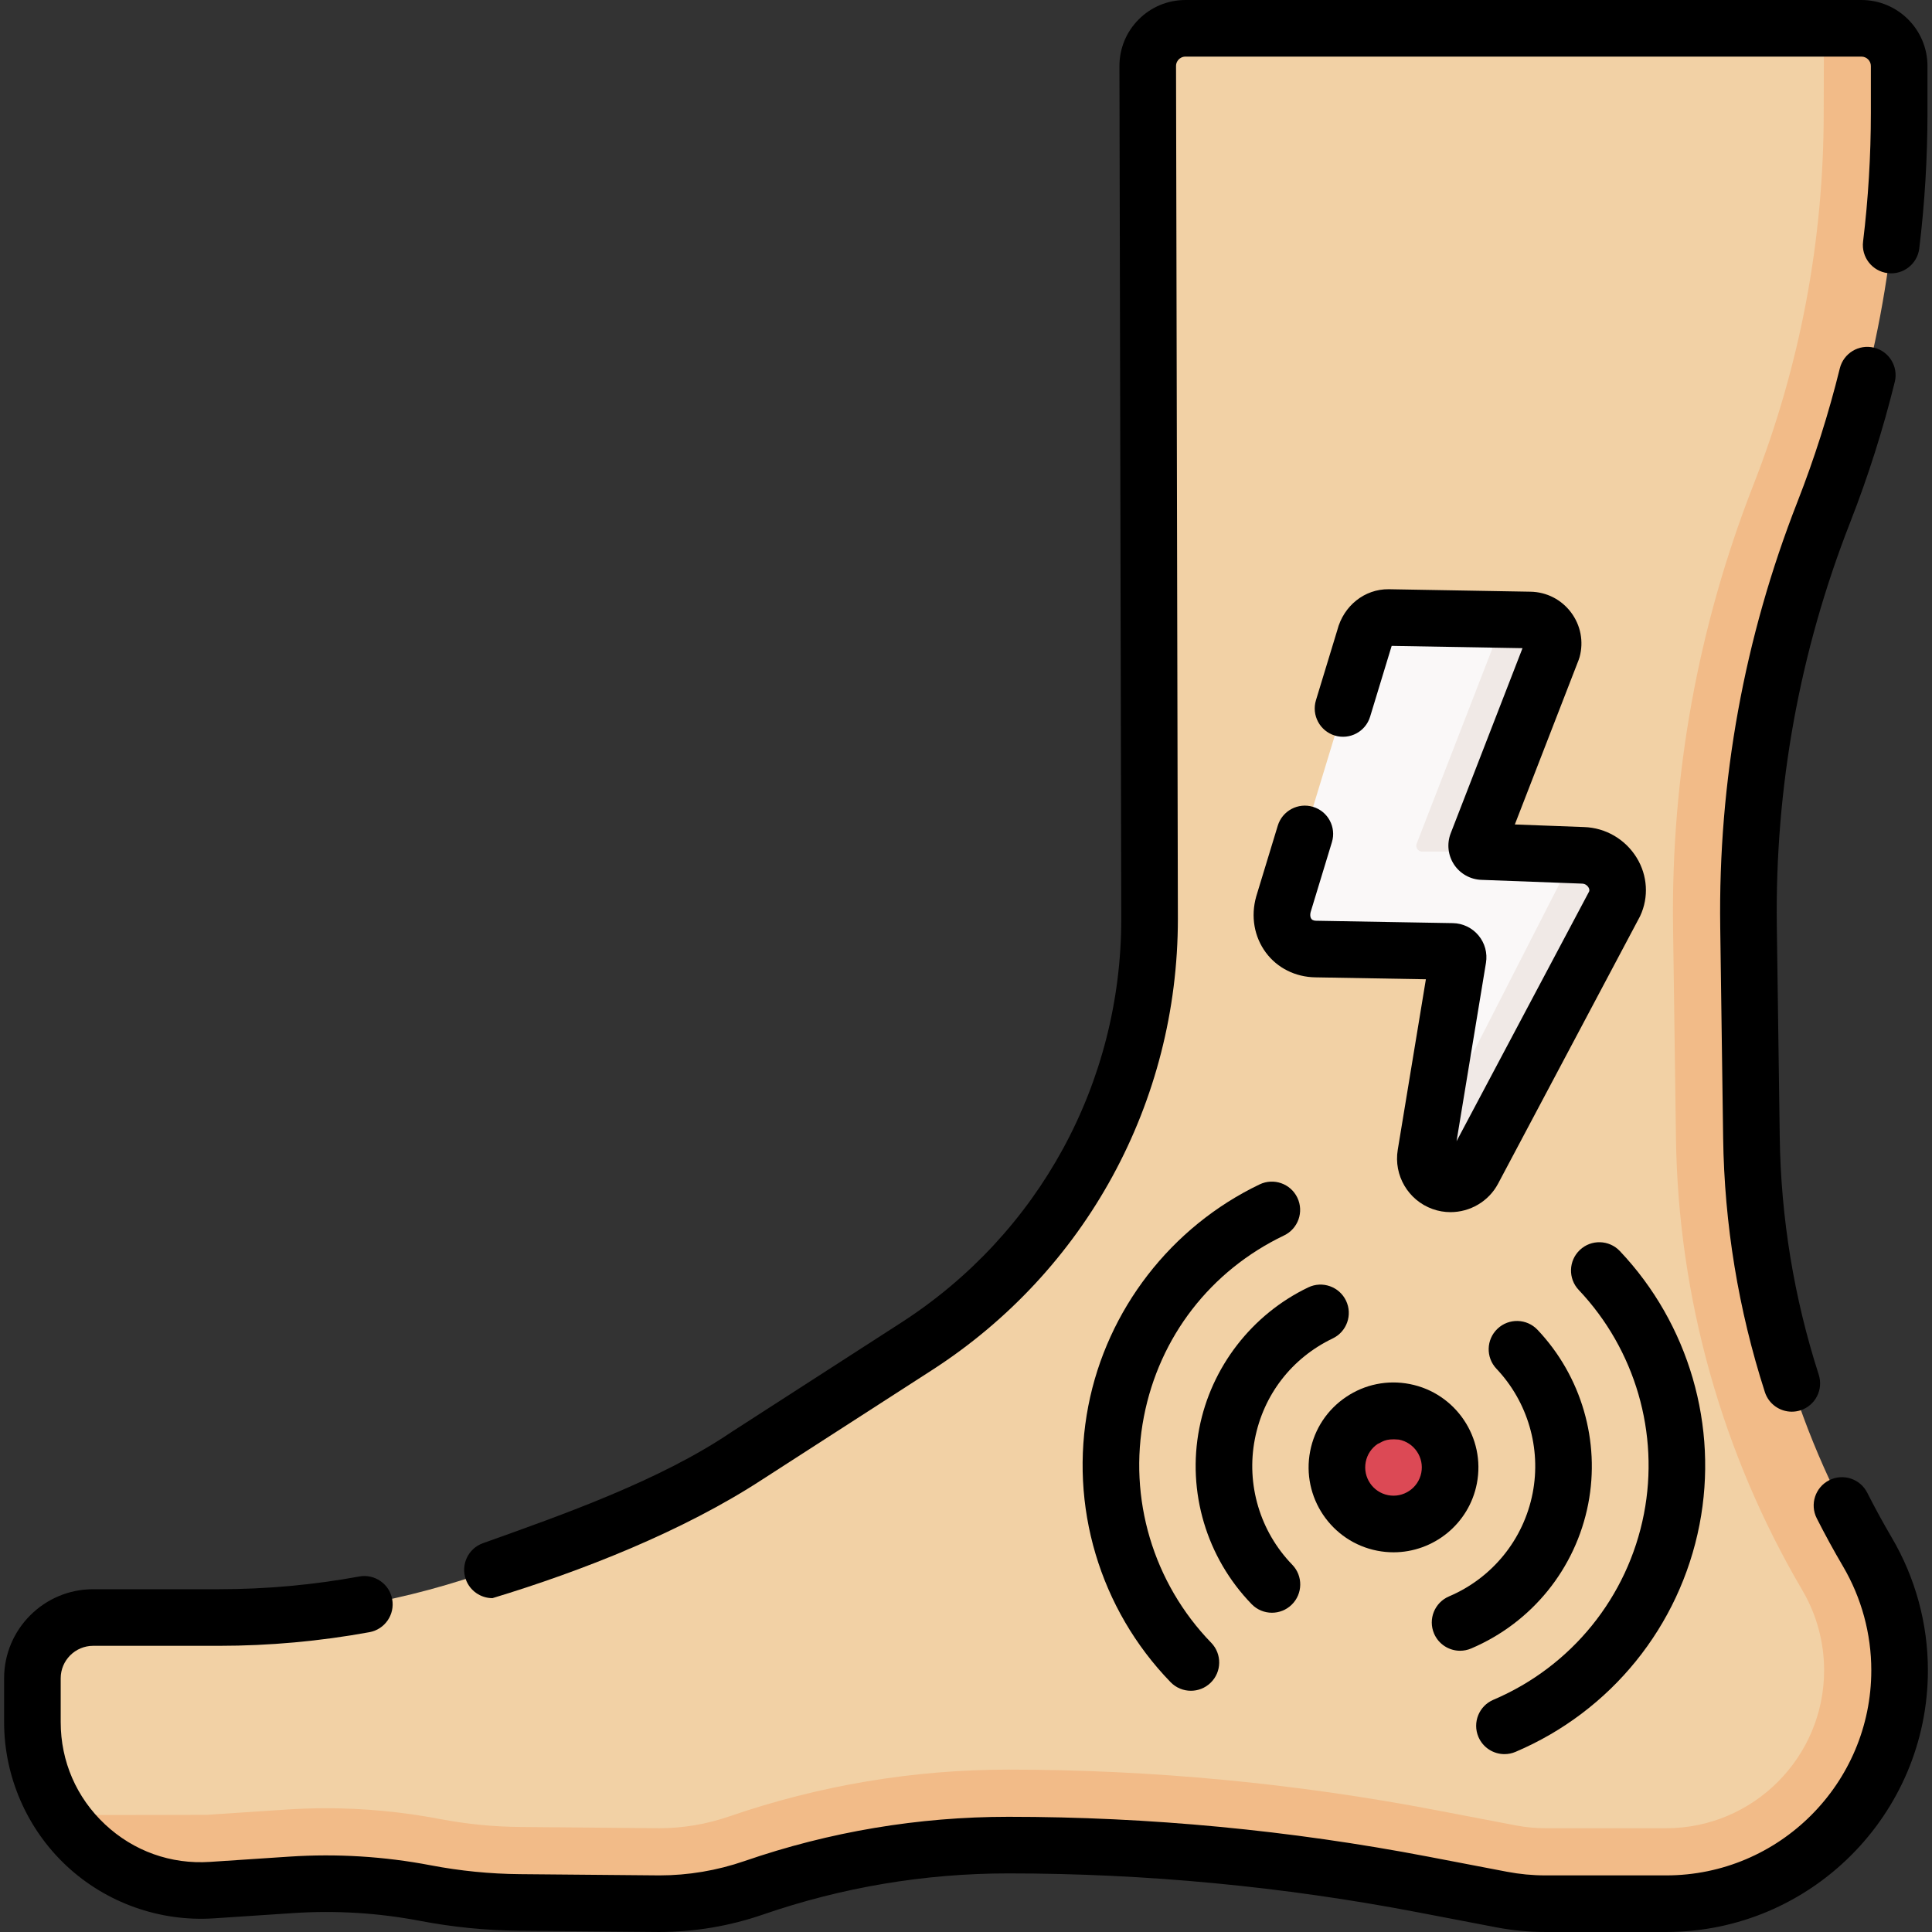
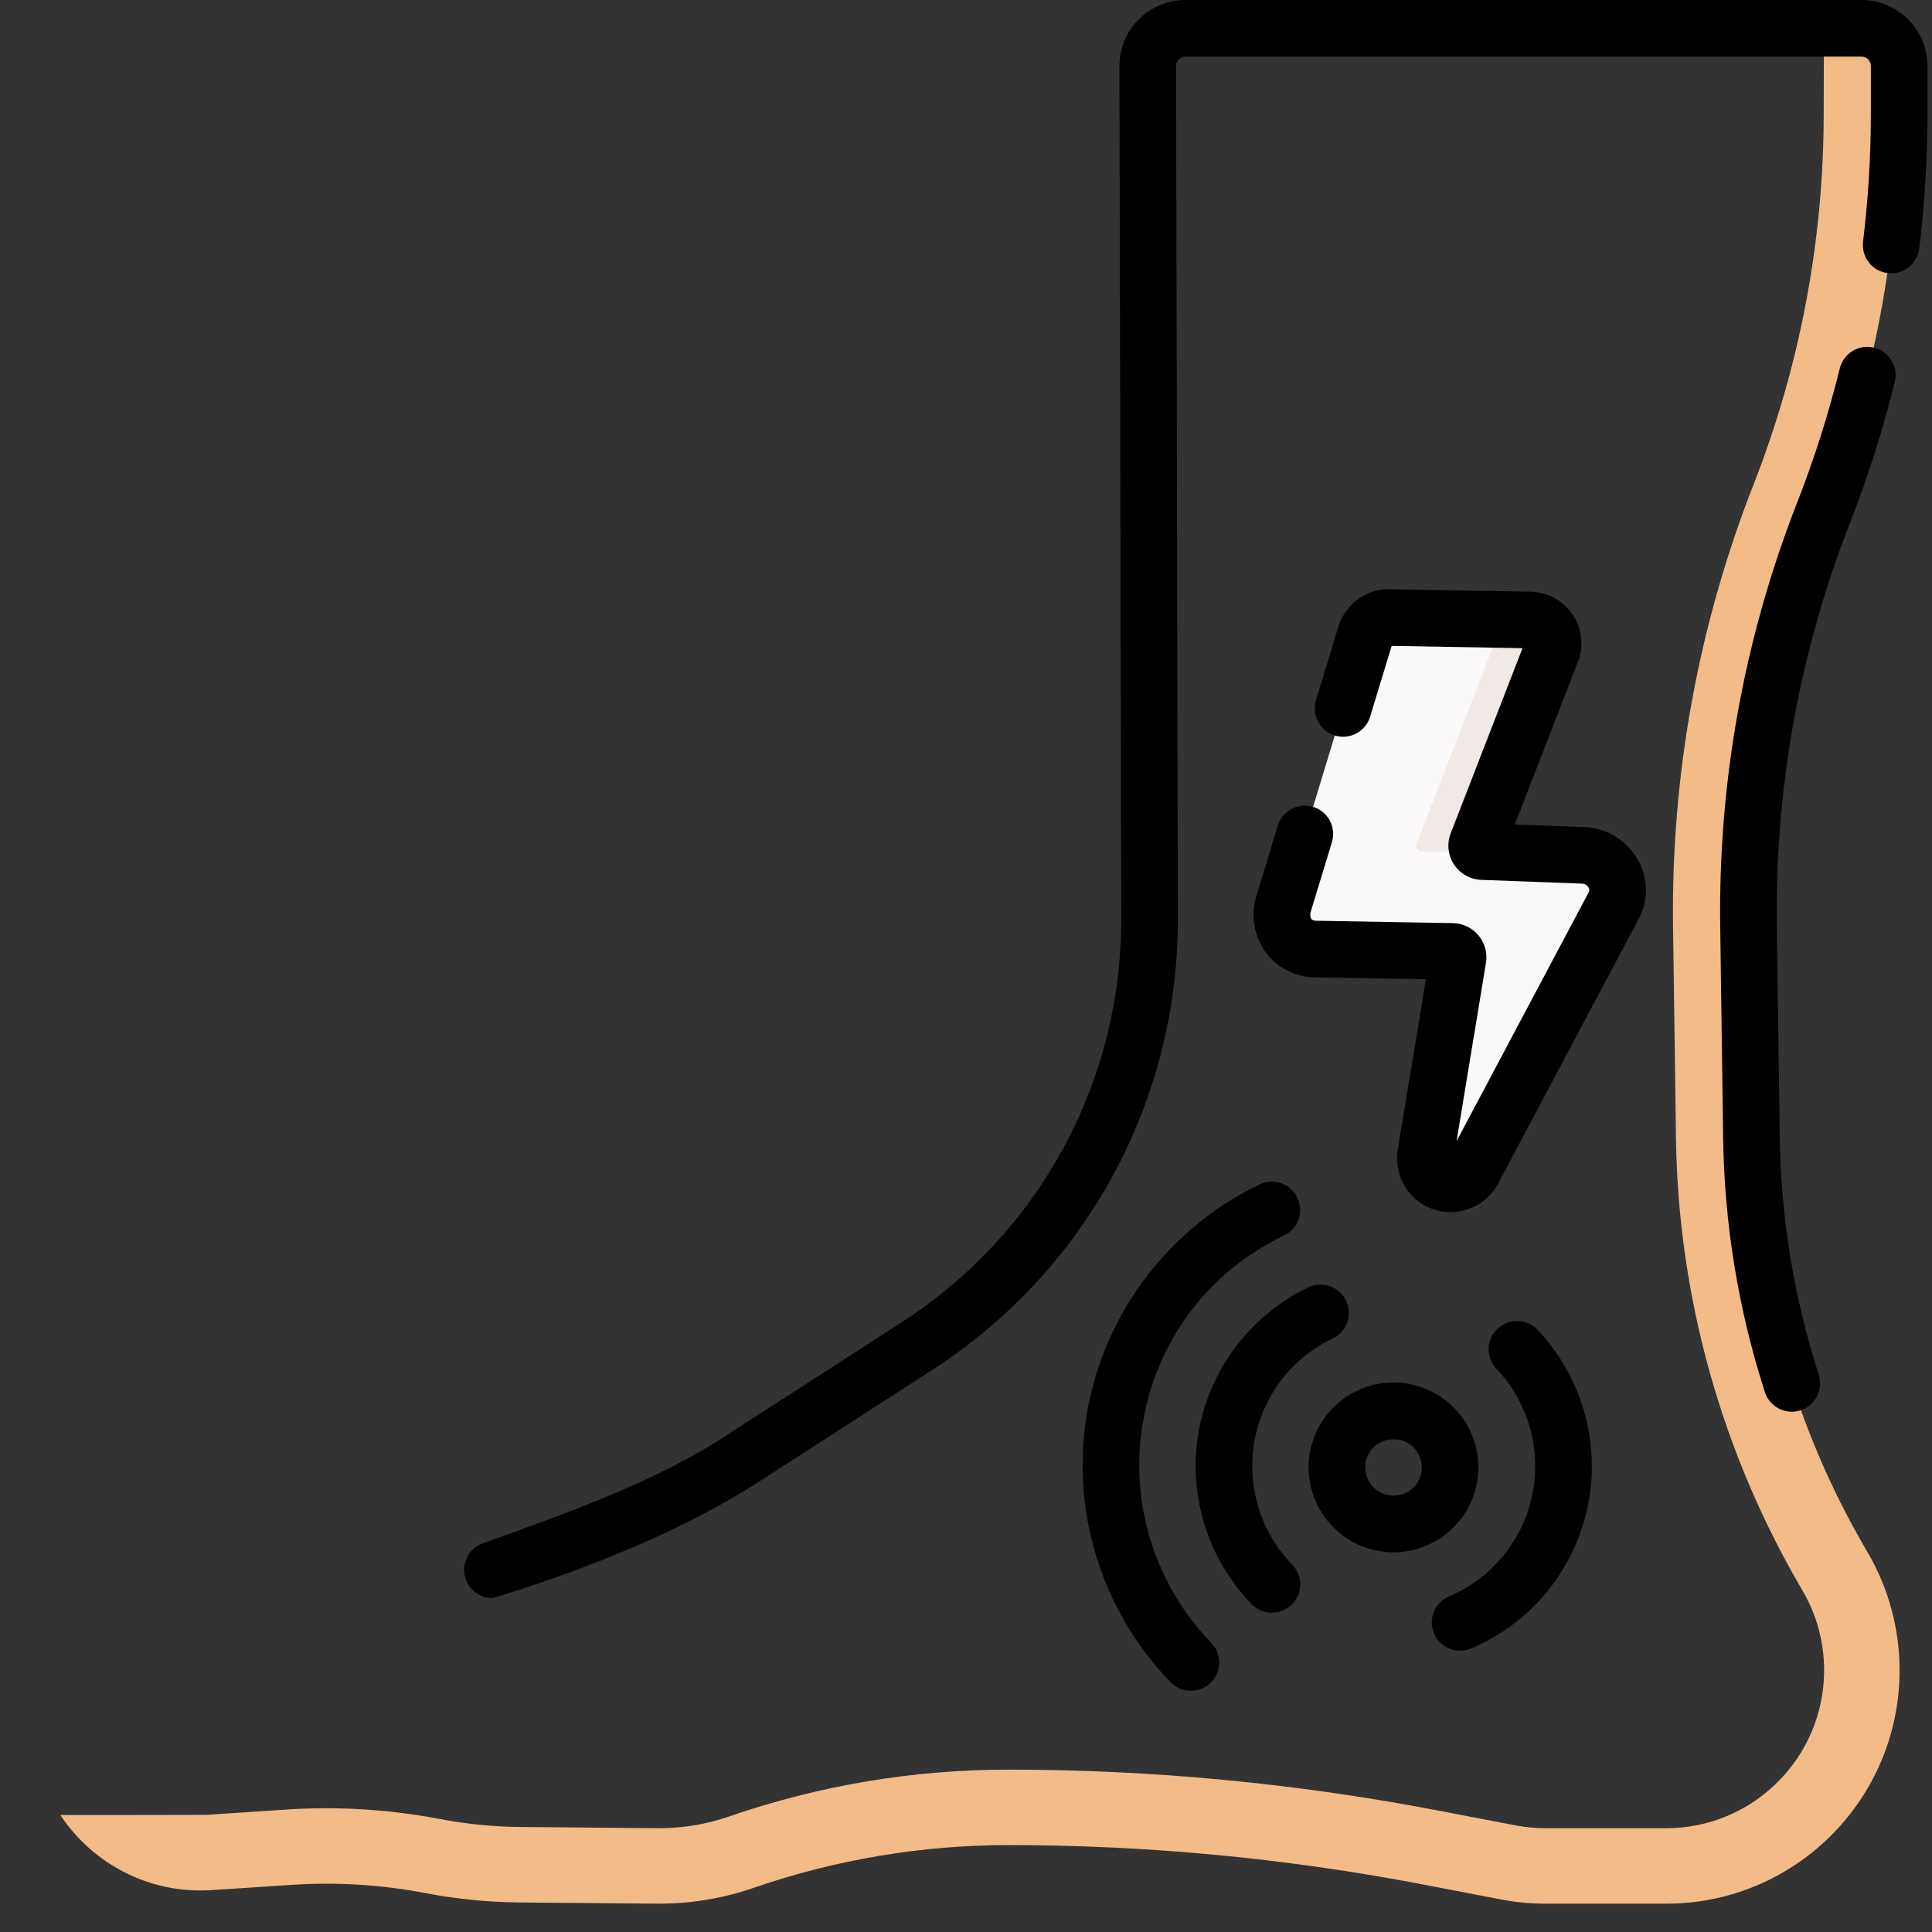
<svg xmlns="http://www.w3.org/2000/svg" id="Capa_1" enable-background="new 0 0 512 512" height="512" viewBox="0 0 512 512" width="512">
  <rect x="0" y="0" width="512" height="512" fill="#333333" stroke="none" />
  <g>
    <g>
-       <path d="m491.878 411.294c-19.607-33.344-30.197-71.217-30.731-109.894l-.771-55.862c-.518-37.551 4.256-73.845 17.947-108.815 13.2-33.716 22.975-69.604 22.975-105.812v-12.411c0-5.523-4.477-10-10-10l-7.939-1h-169.2c-5.531 0-10.012 4.49-10 10.022l.489 225.995c0 45.807-23.262 88.479-61.762 113.297l-44.851 28.912c-13.298 8.572-27.505 15.644-42.361 21.084l-24.022 8.798c-23.578 8.635-48.492 13.053-73.601 13.053h-33.365c-8.891 0-16.099 7.208-16.099 16.099v11.632c0 9.124 2.729 17.575 7.395 24.612 8.528 12.862 23.528 17.003 40.166 15.899l21.081-1.398c11.877-.788 23.806-.054 35.497 2.182 8.244 1.577 16.614 2.408 25.007 2.483l36.904-.671c8.548 0 17.035-1.423 25.115-4.211 21.712-7.492 44.52-11.316 67.488-11.316 36.856 0 73.63 3.491 109.828 10.426l20.86 3.996c3.836.735 7.733 1.105 11.639 1.105h31.993c34.161 0 58.854-22.693 58.854-56.854-.001-11.023-2.947-21.848-8.536-31.351z" fill="#f2d1a5" />
      <path d="m503.41 442.65c0 34.16-27.69 61.85-61.85 61.85h-31.99c-3.91 0-7.81-.37-11.64-1.1l-20.86-4c-18.1-3.47-36.34-6.08-54.67-7.82-18.32-1.74-36.73-2.61-55.16-2.61-11.48 0-22.93.96-34.22 2.85-11.28 1.9-22.42 4.72-33.27 8.47-8.08 2.79-16.57 4.21-25.11 4.21l-36.91-.33c-8.39-.07-16.76-.9-25-2.48-11.69-2.24-23.62-2.97-35.5-2.18l-21.08 1.39c-16.64 1.11-31.64-7.04-40.16-19.9 9.34 0 38.37-.02 38.83-.05l21.09-1.4c3.5-.23 7.06-.35 10.57-.35 10.04 0 20.14.96 30 2.84 7.05 1.35 14.26 2.07 21.43 2.13l36.81.33c6.31-.01 12.54-1.06 18.51-3.12 23.86-8.23 48.77-12.41 74.01-12.41 38.02 0 76.24 3.63 113.59 10.79l20.86 3.99c2.59.5 5.24.75 7.88.75h31.99c23.08 0 41.85-18.78 41.85-41.85 0-7.46-1.99-14.79-5.77-21.22-21.33-36.27-32.91-77.68-33.49-119.76l-.77-55.86c-.56-40.33 6.62-79.82 21.32-117.38 12.34-31.52 18.6-64.67 18.6-98.52l.06-22.41h9.94c5.52 0 10 4.48 10 10v12.41c0 18.11-1.7 36.13-5.04 53.84s-8.34 35.11-14.94 51.97c-13.69 34.97-20.46 72.27-19.94 109.82l.77 55.86c.53 38.68 11.12 76.55 30.73 109.89 2.8 4.75 4.93 9.84 6.36 15.11 1.44 5.27 2.17 10.74 2.17 16.25z" fill="#f2bb88" />
-       <circle cx="369.293" cy="388.872" fill="#dc4955" r="15" />
      <g>
        <path d="m381.724 312.254c3.145 1.134 6.645-.217 8.212-3.169l37.106-69.064c2.759-5.923-1.852-12.652-8.354-12.864l-1.518-.57-24.337-.912c-.401-.015-.752-.177-1.013-.425-.436-.415-1.359-1.286-1.117-1.91l18.417-50.213c1.061-3.918-1.848-7.788-5.906-7.859l-11.106-1.195-24.209-.423c-3.154-.055-5.572 2.396-6.282 5.381l-21.494 70.604c-1.658 5.898 2.017 11.757 8.559 11.871l36.204.632c.951.017 1.665.873 1.51 1.811l-8.058 48.85.239 2.774c-.53 3.198.1 5.582 3.147 6.681z" fill="#faf8f8" />
      </g>
      <g fill="#f0e9e6">
-         <path d="m427.88 239.54-37.5 70.63c-1.57 2.96-5.07 4.31-8.21 3.17-3.05-1.1-4.88-4.21-4.35-7.41l.57-3.45 38.78-75.89 2.36.09c6.5.21 11.11 6.94 8.35 12.86z" />
        <path d="m391.44 223.56c-.39.99.32 2.08 1.39 2.12h-16c-1.07-.04-1.78-1.13-1.39-2.12l19.93-51.39c1.06-3.92-1.884-8.073-5.944-8.143l16.034.283c4.06.07 6.97 3.94 5.91 7.86z" />
      </g>
    </g>
    <g>
      <path d="m502.135 101.217c.991-4.021-1.465-8.086-5.486-9.078-4.024-.989-8.086 1.465-9.078 5.486-2.952 11.974-6.73 23.871-11.229 35.363-14.112 36.046-20.997 73.947-20.463 112.652l.771 55.862c.315 22.913 4.036 45.592 11.057 67.406 1.023 3.18 3.969 5.204 7.138 5.204.762 0 1.536-.117 2.3-.362 3.943-1.27 6.11-5.494 4.842-9.438-6.564-20.394-10.042-41.596-10.338-63.018l-.771-55.862c-.507-36.755 6.031-72.747 19.432-106.977 4.736-12.1 8.714-24.63 11.825-37.238z" />
-       <path d="m501.344 407.493c-2.283-3.884-4.473-7.892-6.508-11.911-1.871-3.695-6.385-5.176-10.079-3.304-3.695 1.871-5.175 6.384-3.304 10.079 2.179 4.303 4.521 8.588 6.961 12.738 4.906 8.344 7.499 17.871 7.499 27.551 0 29.971-24.383 54.354-54.354 54.354h-31.993c-3.423 0-6.864-.326-10.228-.971l-20.859-3.997c-36.576-7.007-74.002-10.56-111.239-10.56-23.855 0-47.384 3.945-69.934 11.727-7.309 2.522-14.936 3.801-22.602 3.801l-36.904-.329c-7.92-.069-15.882-.86-23.664-2.349-12.312-2.355-24.895-3.128-37.404-2.3l-21.081 1.398c-10.357.685-20.234-2.841-27.813-9.934-7.578-7.093-11.752-16.715-11.752-27.094v-11.633c0-4.741 3.857-8.599 8.599-8.599h33.366c13.335 0 26.745-1.216 39.856-3.614 4.075-.746 6.773-4.653 6.028-8.728s-4.654-6.775-8.727-6.028c-12.224 2.236-24.725 3.37-37.157 3.37h-33.365c-13.012 0-23.599 10.586-23.599 23.599v11.633c0 14.363 6.015 28.23 16.502 38.045 10.487 9.814 24.718 14.89 39.055 13.949l21.081-1.398c11.232-.745 22.535-.05 33.592 2.065 8.665 1.658 17.53 2.538 26.349 2.616l36.971.331c9.402 0 18.675-1.555 27.562-4.621 20.973-7.237 42.856-10.906 65.042-10.906 36.292 0 72.768 3.463 108.416 10.292l20.86 3.997c4.292.821 8.682 1.238 13.049 1.238h31.993c38.241 0 69.354-31.112 69.354-69.354 0-12.351-3.309-24.507-9.569-35.153z" />
      <path d="m130.508 423.526c23.548-7.126 50.516-17.71 71.592-31.496l44.851-28.912c40.826-26.318 65.199-71.029 65.199-119.618l-.49-225.994c-.002-.903.457-1.498.73-1.771.273-.274.867-.734 1.77-.734h179.139c1.379 0 2.5 1.121 2.5 2.5v12.411c0 11.363-.695 22.843-2.066 34.121-.5 4.112 2.429 7.851 6.54 8.351 4.106.495 7.851-2.427 8.351-6.54 1.443-11.877 2.176-23.966 2.176-35.932v-12.412c0-9.649-7.851-17.5-17.5-17.5h-179.14c-4.682 0-9.081 1.825-12.388 5.139s-5.122 7.717-5.112 12.399l.489 225.979c0 43.452-21.804 83.45-58.326 106.994l-44.851 28.912c-18.945 12.873-44.662 21.93-66.007 29.545-3.897 1.404-5.918 5.701-4.515 9.598 1.103 3.057 3.985 4.96 7.058 4.96z" />
      <path d="m365 410.959c1.443.28 2.881.415 4.3.415 10.55 0 19.993-7.475 22.08-18.208 2.367-12.179-5.614-24.013-17.793-26.381-5.902-1.146-11.894.073-16.876 3.434s-8.357 8.46-9.505 14.36c-2.366 12.178 5.615 24.012 17.794 26.38zm-3.069-23.518c.382-1.967 1.508-3.667 3.169-4.787 1.19-.448 1.842-1.502 5.624-1.145 4.061.789 6.721 4.734 5.932 8.793-.789 4.06-4.739 6.721-8.793 5.932-4.06-.789-6.721-4.734-5.932-8.793z" />
      <path d="m386.94 437.466c.979 0 1.974-.193 2.932-.601 16.093-6.845 27.689-21.167 31.022-38.313 3.226-16.598-1.796-33.846-13.432-46.138-2.848-3.008-7.595-3.139-10.603-.29-3.008 2.847-3.138 7.594-.29 10.603 8.315 8.784 11.904 21.107 9.6 32.964-2.381 12.247-10.668 22.479-22.169 27.372-3.812 1.621-5.587 6.025-3.966 9.837 1.215 2.853 3.988 4.566 6.906 4.566z" />
      <path d="m353.187 354.697c3.735-1.789 5.313-6.269 3.523-10.004-1.79-3.736-6.271-5.313-10.004-3.523-14.93 7.152-25.728 21.114-28.883 37.346-3.274 16.844 1.911 34.263 13.869 46.597 1.471 1.518 3.427 2.279 5.386 2.279 1.88 0 3.763-.703 5.22-2.115 2.974-2.884 3.047-7.632.164-10.605-8.547-8.815-12.253-21.261-9.914-33.292 2.287-11.77 9.81-21.494 20.639-26.683z" />
-       <path d="m398.702 464.861c.979 0 1.974-.193 2.932-.601 25.29-10.757 43.516-33.266 48.753-60.209 5.069-26.081-2.821-53.186-21.107-72.505-2.85-3.01-7.597-3.139-10.603-.292-3.009 2.848-3.139 7.595-.292 10.603 14.967 15.813 21.426 37.992 17.277 59.332-4.285 22.046-19.201 40.464-39.899 49.269-3.812 1.621-5.587 6.025-3.966 9.837 1.214 2.853 3.987 4.566 6.905 4.566z" />
      <path d="m288.418 372.567c-5.145 26.469 3.004 53.843 21.799 73.224 1.471 1.518 3.426 2.279 5.385 2.279 1.88 0 3.764-.703 5.22-2.116 2.974-2.883 3.047-7.631.163-10.604-15.382-15.863-22.052-38.263-17.842-59.92 4.118-21.183 17.657-38.688 37.147-48.025 3.735-1.79 5.313-6.269 3.522-10.005-1.79-3.735-6.27-5.312-10.005-3.522-23.461 11.241-40.43 33.181-45.389 58.689z" />
      <path d="m352.97 223.185c1.206-3.963-1.027-8.153-4.99-9.359-3.963-1.204-8.153 1.027-9.359 4.99l-5.674 18.636c-.016.052-.03.103-.045.154-1.477 5.251-.534 10.668 2.586 14.862 3.022 4.063 7.783 6.445 13.062 6.538l29.325.512-7.455 45.192c-1.116 6.766 2.756 13.363 9.206 15.688 1.564.563 3.178.833 4.771.833 5.143 0 10.093-2.802 12.608-7.541l37.5-70.634c.062-.115.12-.231.175-.351 2.301-4.94 1.948-10.697-.943-15.4-3.013-4.901-8.233-7.939-13.93-8.125l-18.36-.688 16.917-43.615c.096-.246.179-.497.247-.752 1.114-4.115.284-8.43-2.277-11.838s-6.474-5.405-10.737-5.48l-37.568-.656c-6.367-.074-11.971 4.351-13.644 10.882l-5.643 18.533c-1.206 3.963 1.028 8.153 4.99 9.359 3.965 1.207 8.153-1.027 9.359-4.99l5.699-18.72c.005-.016.01-.031.015-.049l34.675.606-19.033 49.07c-1.058 2.725-.729 5.81.877 8.252 1.605 2.442 4.309 3.966 7.229 4.075l26.73 1.001c1.011.033 1.538.766 1.676.989.32.521.249.895.172 1.1l-35.133 66.176 7.796-47.262c.43-2.601-.291-5.253-1.978-7.277s-4.166-3.212-6.801-3.258l-36.204-.632c-.933-.017-1.2-.376-1.288-.494-.311-.417-.383-1.084-.196-1.792z" />
    </g>
  </g>
</svg>